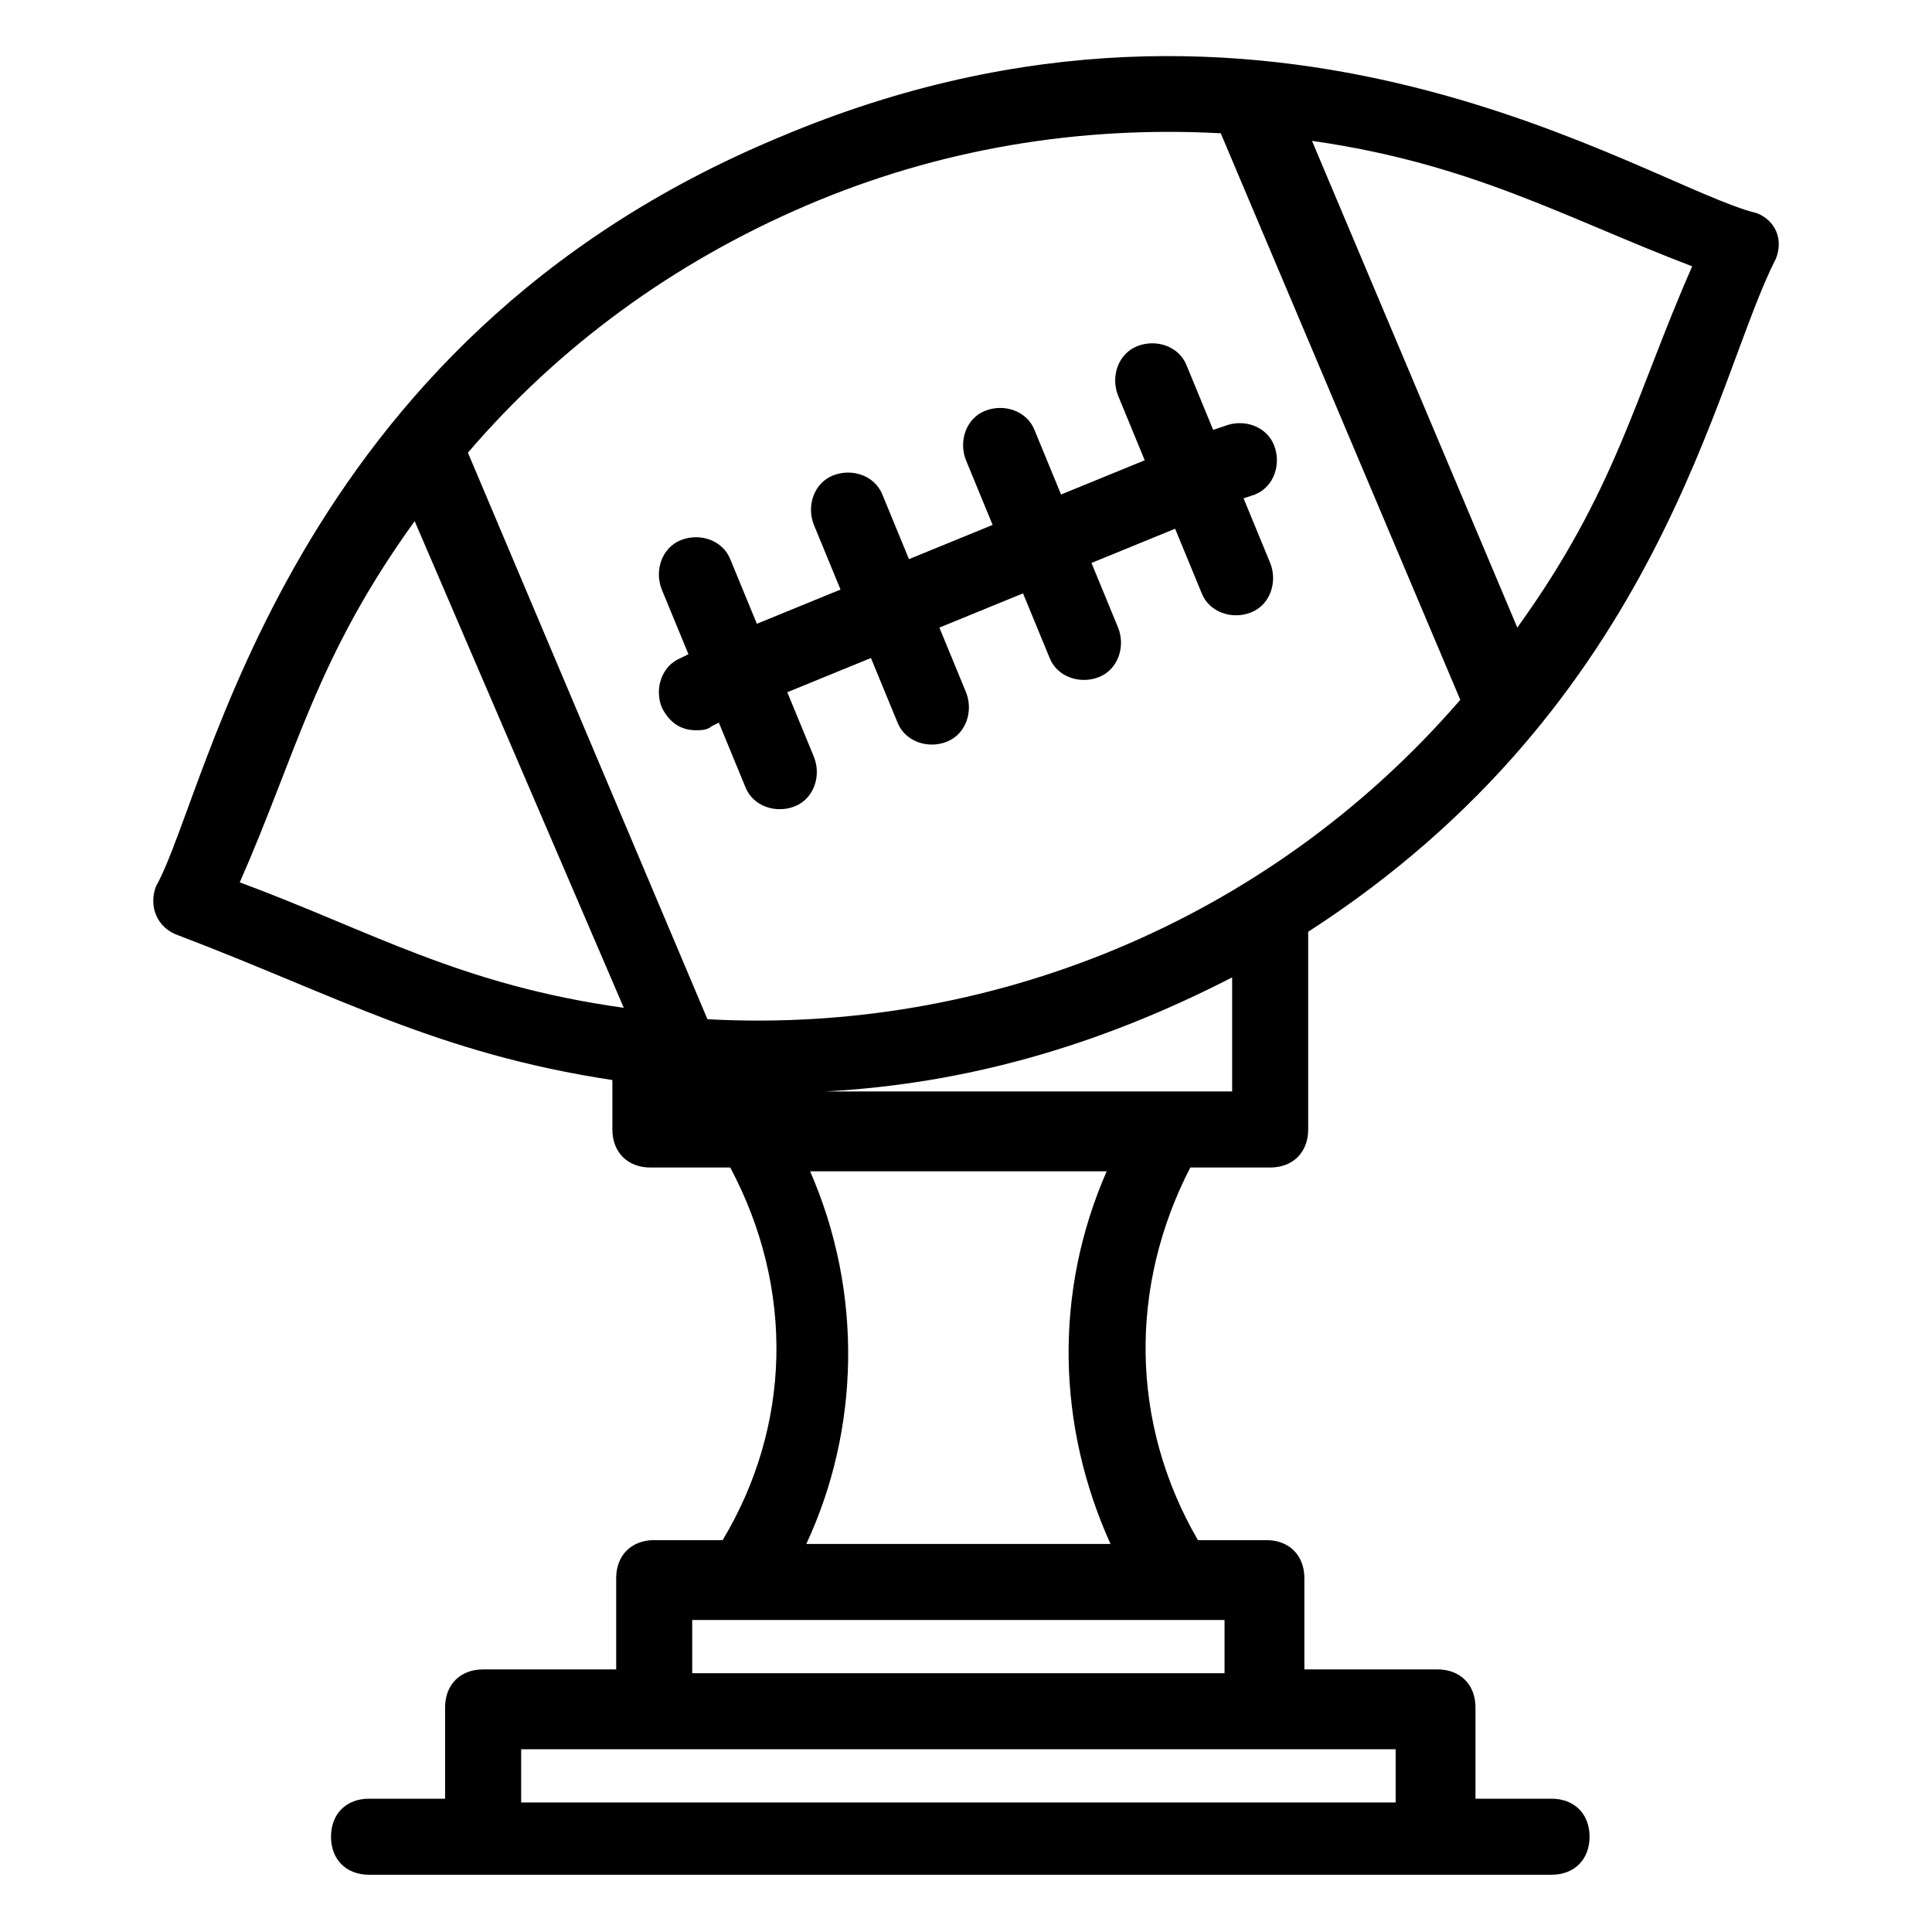
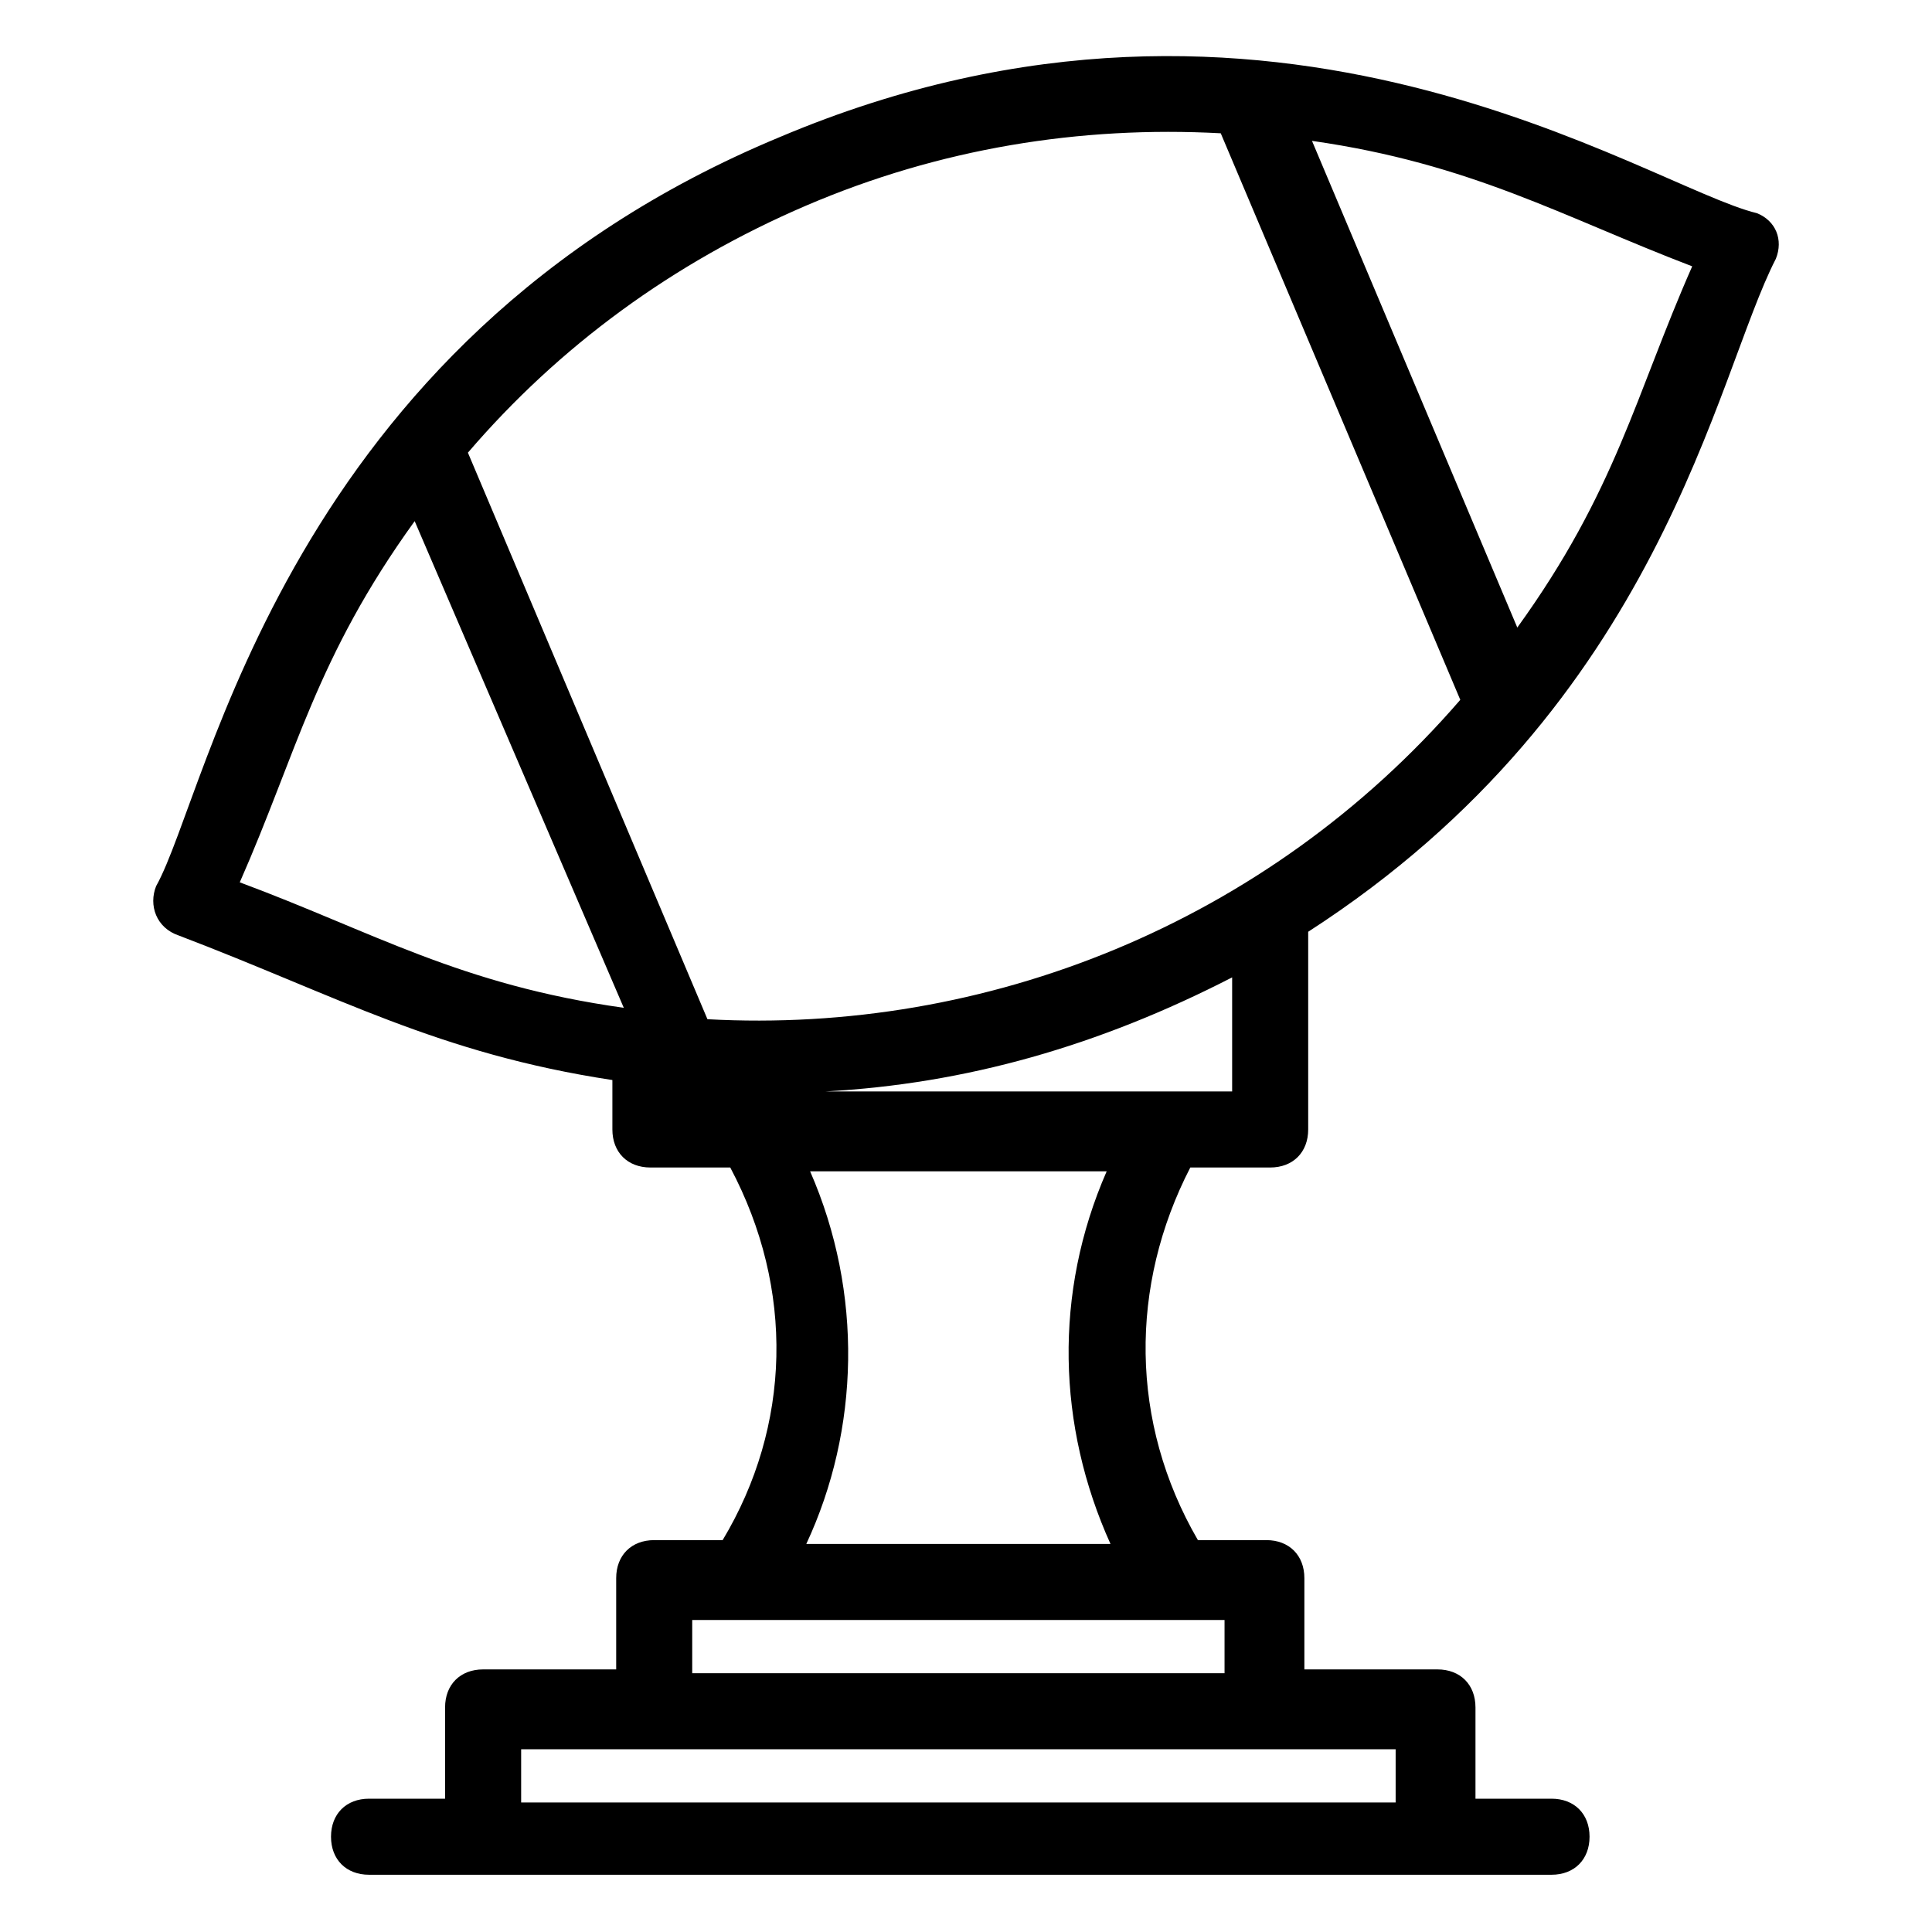
<svg xmlns="http://www.w3.org/2000/svg" fill="#000000" width="800px" height="800px" version="1.1" viewBox="144 144 512 512">
  <g>
    <path d="m609.58 200.49c-29.223-7.055-127.97-75.57-258.96-20.152-130.99 54.414-151.14 173.31-165.25 198.5-2.016 5.039 0 11.082 6.047 13.098 42.32 16.121 68.52 31.234 114.87 38.289v13.098c0 6.047 4.031 10.078 10.078 10.078h21.16c17.129 32.242 16.121 68.52-2.016 98.746h-18.137c-6.047 0-10.078 4.031-10.078 10.078v24.184h-35.266c-6.047 0-10.078 4.031-10.078 10.078v24.184h-20.152c-6.047 0-10.078 4.031-10.078 10.078s4.031 10.078 10.078 10.078h313.37c6.047 0 10.078-4.031 10.078-10.078s-4.031-10.078-10.078-10.078h-20.152v-24.184c0-6.047-4.031-10.078-10.078-10.078h-35.266v-24.184c0-6.047-4.031-10.078-10.078-10.078h-18.137c-18.137-31.234-18.137-67.512-2.016-98.746h21.164c6.047 0 10.078-4.031 10.078-10.078v-52.395c93.707-60.457 107.82-147.11 123.94-178.35 2.012-5.039-0.004-10.078-5.043-12.094zm-402.04 177.34c15.113-34.258 20.152-59.449 46.352-95.723l55.418 128.97c-43.328-6.047-66.504-20.152-101.77-33.25zm117.89 55.418h3.023zm188.43 174.32v14.105h-231.75v-14.105h231.75zm-45.344-20.152h-141.07v-14.105h141.07zm-30.227-34.258h-80.609c14.105-30.23 15.113-66.504 1.008-98.746h78.594c-14.109 32.242-13.102 67.512 1.008 98.746zm32.242-119.91h-107.82c37.281-2.016 72.547-12.09 107.82-30.23zm-139.05-19.145-63.48-150.14c24.184-28.215 54.41-50.383 89.68-65.496 35.266-15.113 72.547-21.16 109.83-19.145l63.48 150.14c-51.391 59.449-125.96 88.672-199.51 84.641zm214.62-103.79-54.41-128.98c42.32 6.047 66.504 20.152 100.76 33.25-15.113 34.262-20.152 59.453-46.352 95.727z" />
-     <path d="m481.62 261.95c-2.016-5.039-8.062-7.055-13.098-5.039l-3.023 1.008-7.055-17.129c-2.016-5.039-8.062-7.055-13.098-5.039-5.039 2.016-7.055 8.062-5.039 13.098l7.055 17.129-22.168 9.07-7.055-17.129c-2.016-5.039-8.062-7.055-13.098-5.039-5.039 2.016-7.055 8.062-5.039 13.098l7.055 17.129-22.168 9.07-7.055-17.129c-2.016-5.039-8.062-7.055-13.098-5.039-5.039 2.016-7.055 8.062-5.039 13.098l7.055 17.129-22.172 9.074-7.055-17.129c-2.016-5.039-8.062-7.055-13.098-5.039-5.039 2.016-7.055 8.062-5.039 13.098l7.055 17.129-2.016 1.008c-5.039 2.016-7.055 8.062-5.039 13.098 2.016 4.031 5.039 6.047 9.07 6.047 1.008 0 3.023 0 4.031-1.008l2.016-1.008 7.055 17.129c2.016 5.039 8.062 7.055 13.098 5.039 5.039-2.016 7.055-8.062 5.039-13.098l-7.055-17.129 22.168-9.07 7.055 17.129c2.016 5.039 8.062 7.055 13.098 5.039 5.039-2.016 7.055-8.062 5.039-13.098l-7.055-17.129 22.168-9.07 7.055 17.129c2.016 5.039 8.062 7.055 13.098 5.039 5.039-2.016 7.055-8.062 5.039-13.098l-7.055-17.129 22.168-9.07 7.055 17.129c2.016 5.039 8.062 7.055 13.098 5.039 5.039-2.016 7.055-8.062 5.039-13.098l-7.055-17.129 3.023-1.008c5.039-2.016 7.055-8.062 5.039-13.102z" />
  </g>
</svg>